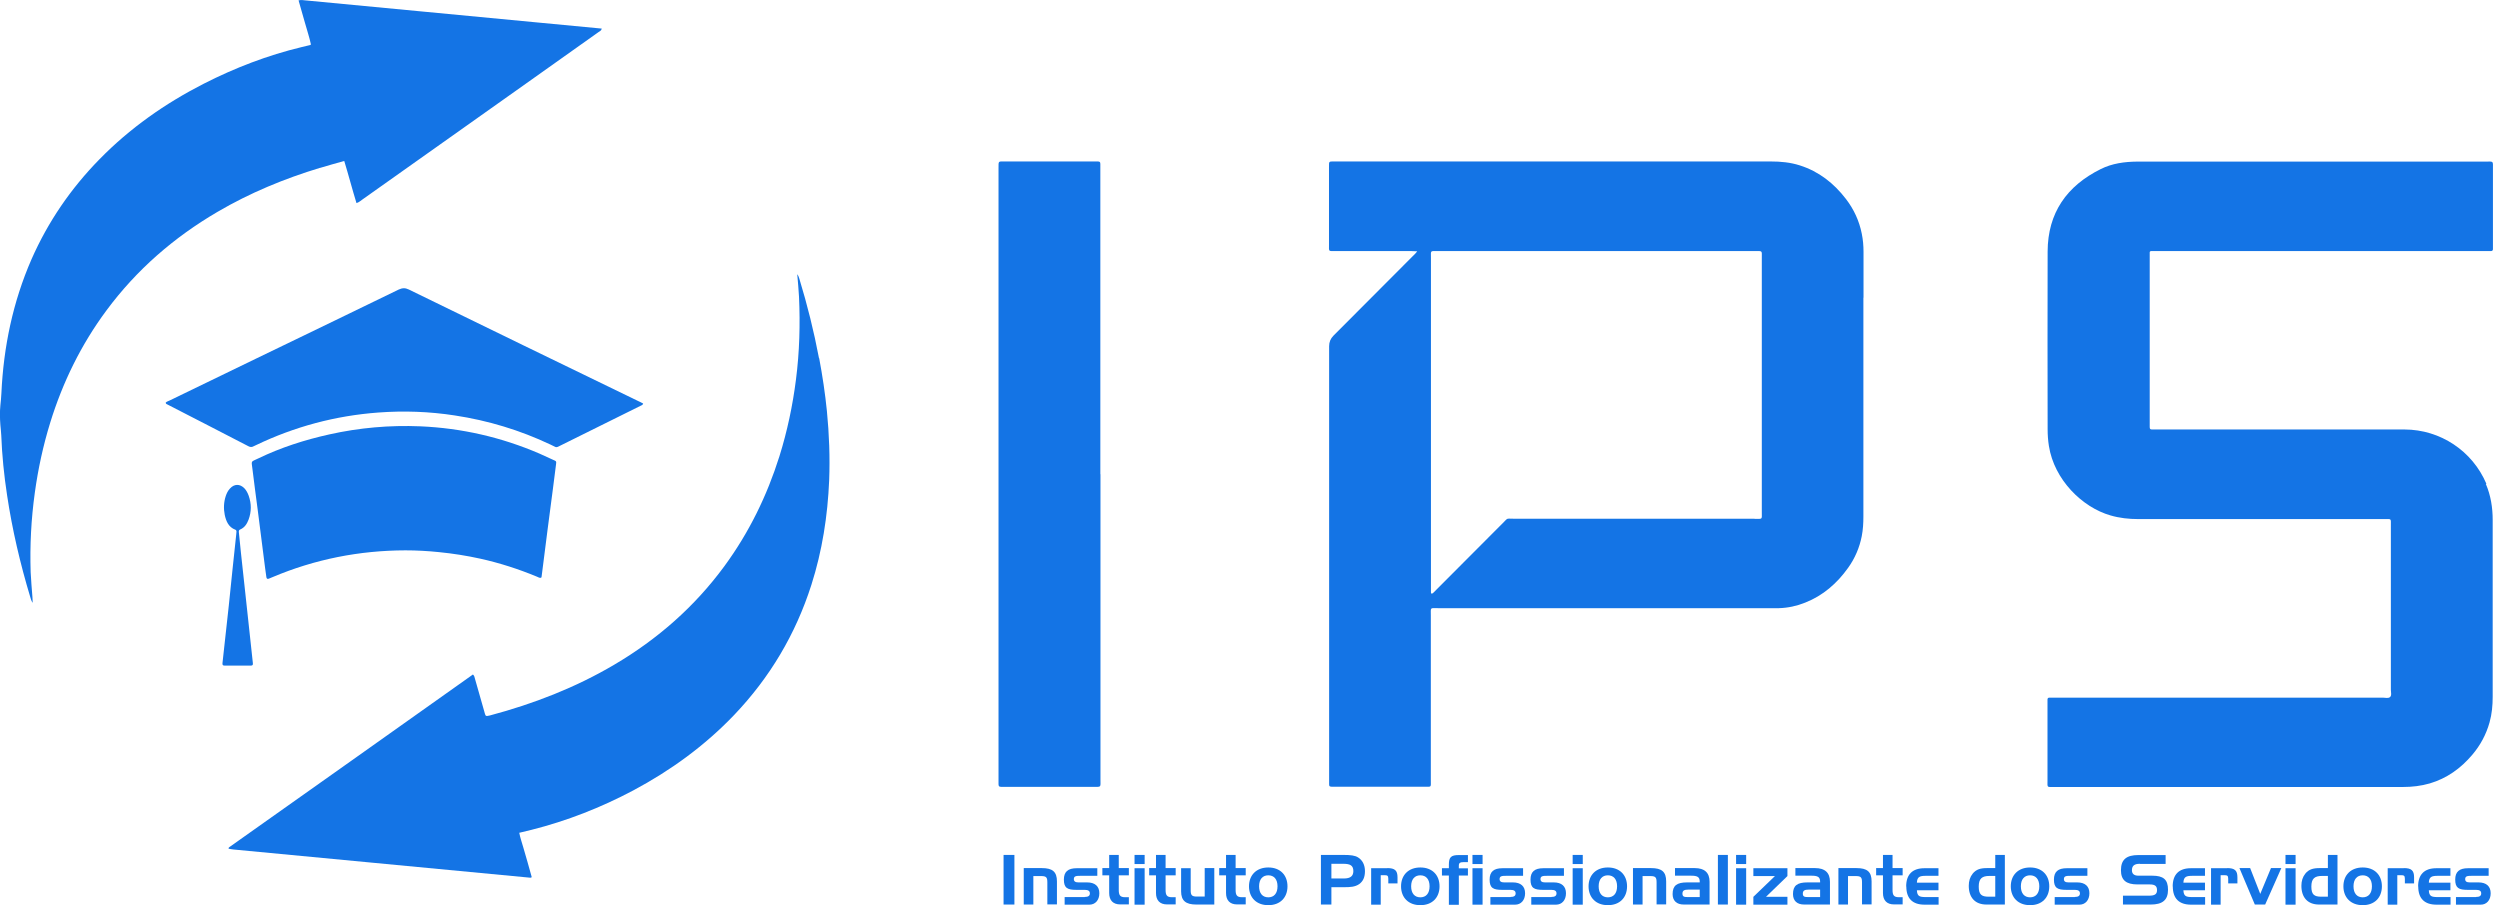
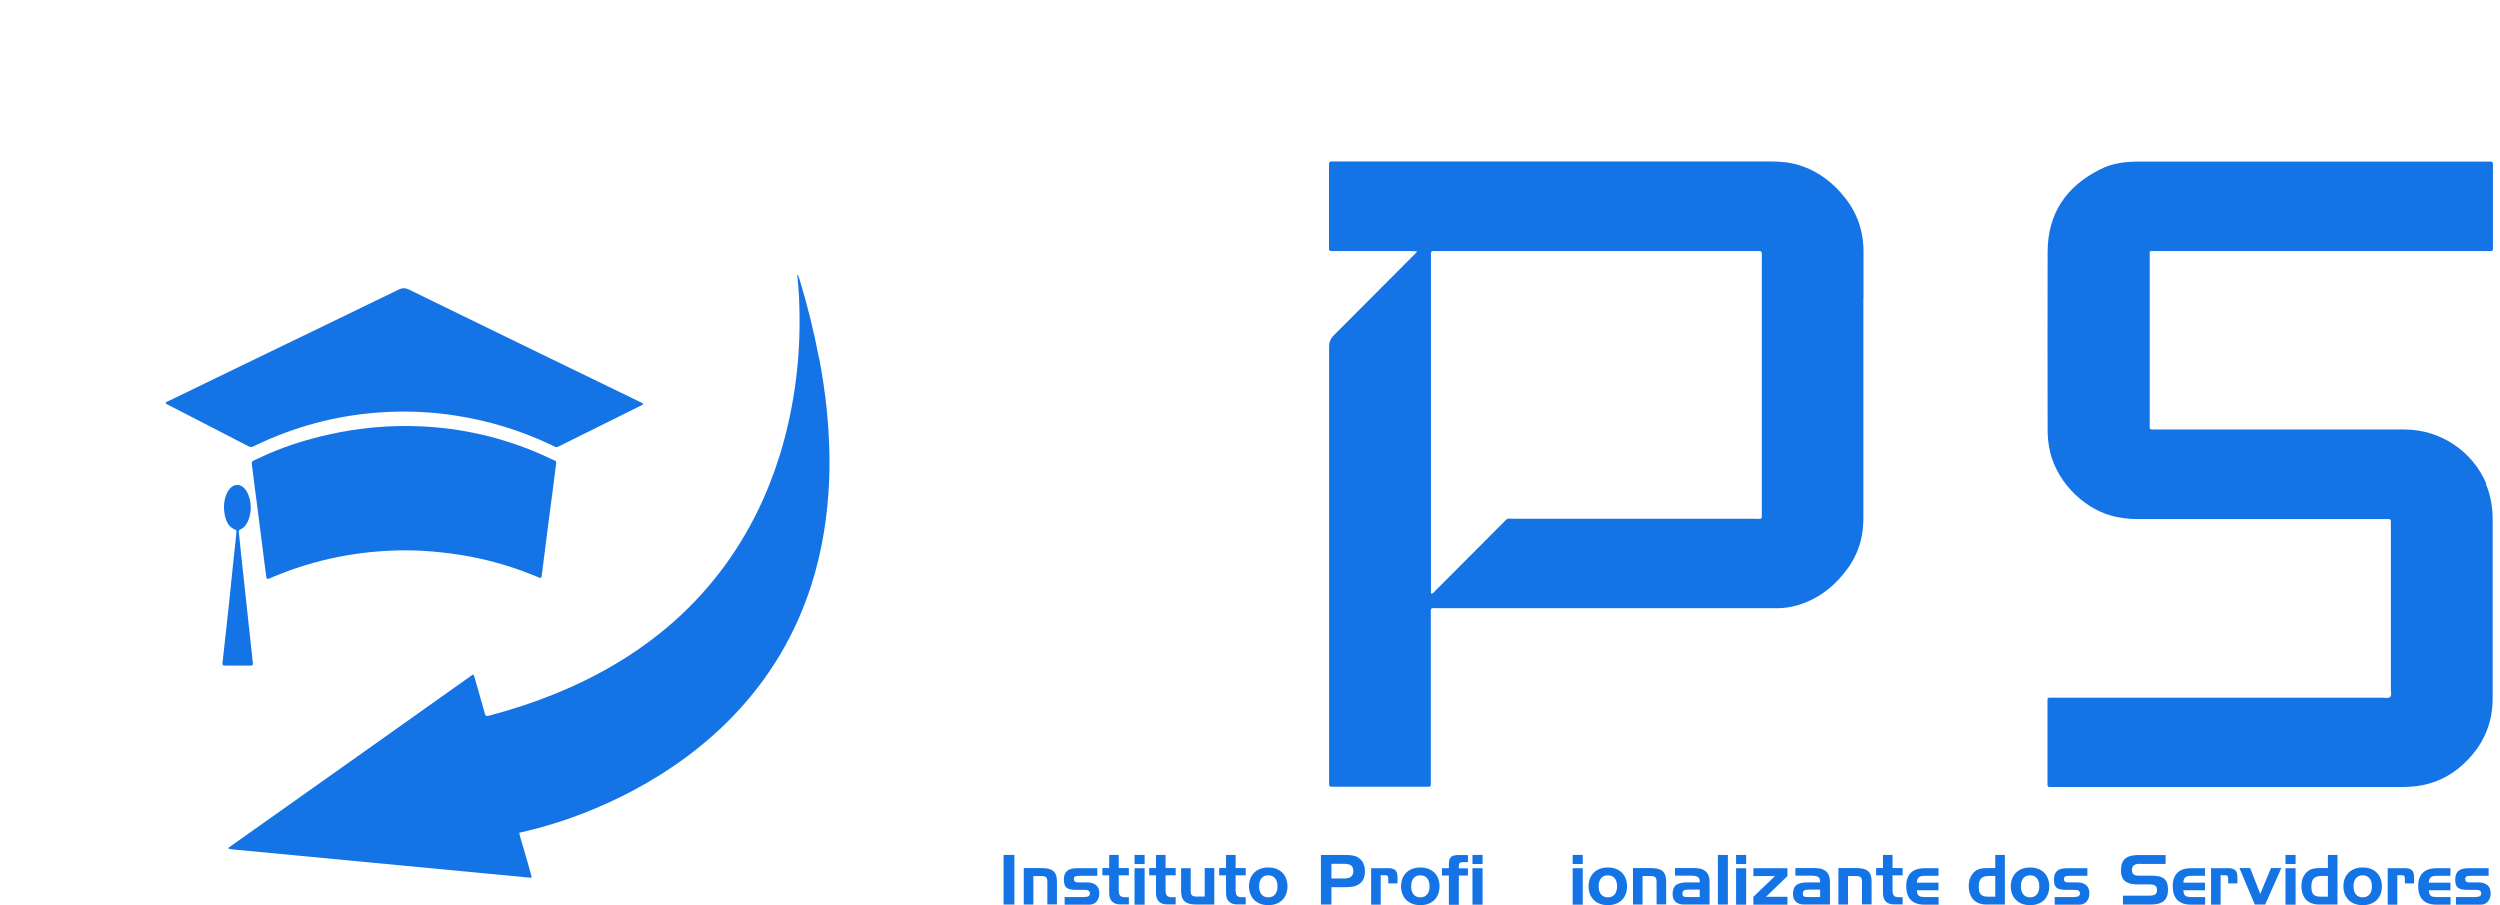
<svg xmlns="http://www.w3.org/2000/svg" width="174" height="63" viewBox="0 0 174 63" fill="none">
  <g clip-path="url(#clip0_123_992)">
    <path d="M173.052 33.671C172.077 31.381 169.846 29.901 167.361 29.892C165.596 29.892 163.83 29.892 162.056 29.892C158.051 29.892 154.047 29.892 150.042 29.892C149.576 29.892 149.62 29.945 149.62 29.461C149.62 25.603 149.62 21.754 149.62 17.897C149.62 17.791 149.62 17.685 149.62 17.571C149.62 17.509 149.664 17.474 149.725 17.474C149.875 17.474 150.024 17.474 150.165 17.474C157.77 17.474 165.376 17.474 172.982 17.474C173.114 17.474 173.245 17.474 173.386 17.474C173.465 17.474 173.509 17.412 173.509 17.342C173.509 17.218 173.509 17.104 173.509 16.981C173.509 15.246 173.509 13.519 173.509 11.784C173.509 11.168 173.57 11.247 172.982 11.247C165.359 11.247 157.744 11.247 150.121 11.247C149.664 11.247 149.207 11.247 148.751 11.247C147.872 11.256 147.003 11.37 146.212 11.767C143.85 12.938 142.524 14.814 142.515 17.509C142.497 21.631 142.515 25.753 142.515 29.875C142.515 30.262 142.541 30.65 142.603 31.037C142.972 33.389 144.921 35.309 146.889 35.873C147.521 36.058 148.171 36.128 148.83 36.128C154.53 36.128 160.238 36.128 165.938 36.128C166.465 36.128 166.404 36.058 166.404 36.604C166.404 40.409 166.404 44.205 166.404 48.009C166.404 48.177 166.474 48.397 166.351 48.511C166.228 48.626 166.017 48.556 165.85 48.556C158.245 48.556 150.639 48.556 143.033 48.556C142.901 48.556 142.77 48.556 142.629 48.556C142.55 48.556 142.506 48.608 142.506 48.679C142.506 48.785 142.506 48.89 142.506 49.005C142.506 50.766 142.506 52.519 142.506 54.28C142.506 54.844 142.436 54.774 142.989 54.774C147.1 54.774 151.21 54.774 155.32 54.774H156.04C159.773 54.774 163.514 54.774 167.247 54.774C167.879 54.774 168.503 54.703 169.109 54.527C170.303 54.175 171.269 53.479 172.068 52.536C172.63 51.876 173.034 51.127 173.272 50.282C173.438 49.692 173.491 49.093 173.491 48.485C173.491 46.186 173.491 43.896 173.491 41.598C173.491 39.801 173.491 37.995 173.491 36.199C173.491 35.327 173.359 34.49 173.017 33.688L173.052 33.671Z" fill="#1474E5" />
    <path d="M56.999 24.916C56.648 23.058 56.191 21.226 55.638 19.412C55.602 19.297 55.567 19.183 55.488 19.086C55.532 19.614 55.585 20.134 55.611 20.653C55.699 22.573 55.646 24.494 55.401 26.405C55.172 28.219 54.794 30.007 54.25 31.751C53.38 34.516 52.125 37.079 50.412 39.413C48.339 42.232 45.766 44.486 42.762 46.257C40.048 47.86 37.133 48.987 34.094 49.797C34.032 49.815 33.962 49.824 33.901 49.833C33.848 49.833 33.795 49.815 33.778 49.753C33.751 49.674 33.725 49.604 33.708 49.524C33.488 48.767 33.277 48.001 33.058 47.243C33.031 47.146 33.023 47.041 32.917 46.944C27.27 50.951 21.623 54.959 15.967 58.957C15.94 58.975 15.896 59.001 15.914 59.072C16.019 59.089 16.134 59.116 16.248 59.125C23.133 59.776 30.028 60.437 36.913 61.089C36.94 61.089 36.966 61.071 37.01 61.053C36.913 60.71 36.817 60.366 36.72 60.014C36.623 59.679 36.527 59.345 36.43 59.01C36.334 58.667 36.211 58.332 36.14 57.962C36.439 57.892 36.711 57.83 36.983 57.759C39.46 57.134 41.823 56.209 44.08 55.011C46.688 53.62 49.051 51.902 51.097 49.762C53.583 47.155 55.374 44.143 56.472 40.708C57.227 38.339 57.605 35.908 57.71 33.433C57.772 31.821 57.71 30.21 57.552 28.607C57.429 27.373 57.245 26.158 57.017 24.943L56.999 24.916Z" fill="#1474E5" />
-     <path d="M22.273 11.687C22.817 11.52 23.37 11.37 23.959 11.203C24.258 12.181 24.512 13.158 24.811 14.136C24.986 14.083 25.101 13.969 25.232 13.88C29.026 11.194 32.821 8.508 36.615 5.813C38.301 4.624 39.978 3.426 41.665 2.228C41.744 2.175 41.849 2.14 41.884 1.99C34.99 1.33 28.113 0.678 21.245 0.026C21.105 0.009 20.955 -0.018 20.78 0.026C20.92 0.546 21.078 1.048 21.219 1.568C21.359 2.078 21.535 2.589 21.64 3.091C21.614 3.118 21.605 3.135 21.588 3.135C21.394 3.179 21.201 3.232 20.999 3.276C18.619 3.849 16.353 4.721 14.175 5.83C11.488 7.204 9.037 8.922 6.921 11.088C4.927 13.123 3.346 15.431 2.196 18.038C0.896 21.015 0.246 24.141 0.097 27.374C0.088 27.655 0.053 27.937 0.026 28.21C-0.018 28.668 -0.009 29.117 0.026 29.575C0.044 29.813 0.079 30.051 0.088 30.298C0.141 31.698 0.281 33.081 0.492 34.464C0.852 36.868 1.405 39.228 2.108 41.562C2.143 41.686 2.178 41.818 2.275 41.959C2.275 41.791 2.257 41.677 2.257 41.554C2.213 40.981 2.161 40.4 2.134 39.827C2.073 37.969 2.169 36.128 2.424 34.287C2.652 32.632 3.004 31.011 3.495 29.417C4.365 26.599 5.647 23.983 7.404 21.613C9.503 18.777 12.102 16.523 15.141 14.744C17.398 13.422 19.787 12.436 22.281 11.679L22.273 11.687Z" fill="#1474E5" />
-     <path d="M76.584 33.002C76.584 25.903 76.584 18.795 76.584 11.696C76.584 11.194 76.637 11.238 76.145 11.238C74.081 11.238 72.017 11.238 69.962 11.238C69.47 11.238 69.497 11.185 69.497 11.687C69.497 25.894 69.497 40.1 69.497 54.307C69.497 54.809 69.453 54.765 69.945 54.765C71.982 54.765 74.011 54.765 76.048 54.765C76.672 54.765 76.593 54.827 76.593 54.236C76.593 47.164 76.593 40.083 76.593 33.01L76.584 33.002Z" fill="#1474E5" />
    <path d="M17.662 31.055C17.706 31.029 17.758 31.011 17.811 30.985C20.507 29.69 23.353 28.933 26.33 28.712C28.113 28.58 29.887 28.642 31.652 28.915C33.971 29.267 36.184 29.937 38.31 30.941C38.415 30.994 38.529 31.046 38.635 31.099C38.696 31.134 38.766 31.126 38.828 31.099C38.88 31.073 38.924 31.055 38.968 31.029C40.839 30.104 42.71 29.17 44.58 28.246C44.651 28.21 44.738 28.193 44.765 28.087C44.651 28.025 44.536 27.964 44.413 27.911C39.091 25.33 33.769 22.75 28.456 20.151C28.201 20.028 28.008 20.037 27.753 20.151C24.459 21.754 21.157 23.349 17.855 24.943C15.844 25.912 13.832 26.889 11.821 27.867C11.716 27.92 11.602 27.946 11.531 28.025C11.549 28.122 11.602 28.131 11.646 28.149C13.525 29.117 15.405 30.078 17.284 31.055C17.416 31.126 17.53 31.134 17.662 31.055Z" fill="#1474E5" />
    <path d="M37.537 31.566C34.893 30.43 32.127 29.796 29.255 29.672C27.121 29.584 25.004 29.769 22.914 30.236C21.21 30.615 19.559 31.143 17.987 31.901C17.416 32.174 17.504 32.033 17.574 32.676C17.679 33.609 17.82 34.534 17.934 35.468C18.11 36.824 18.276 38.18 18.452 39.537C18.479 39.748 18.505 39.959 18.54 40.171C18.558 40.277 18.61 40.312 18.707 40.277C18.795 40.241 18.883 40.206 18.962 40.171C21.921 38.92 25.013 38.312 28.218 38.304C28.991 38.304 29.773 38.348 30.546 38.427C31.521 38.524 32.478 38.674 33.435 38.885C34.779 39.184 36.096 39.607 37.37 40.136C37.467 40.171 37.554 40.25 37.669 40.206C37.677 40.18 37.695 40.162 37.695 40.136C37.835 39.035 37.976 37.925 38.116 36.824C38.231 35.908 38.353 34.992 38.477 34.067C38.547 33.495 38.617 32.922 38.696 32.35C38.731 32.094 38.731 32.103 38.485 31.998C38.169 31.848 37.853 31.707 37.537 31.566Z" fill="#1474E5" />
    <path d="M16.52 46.327C16.827 46.327 17.135 46.327 17.442 46.327C17.583 46.327 17.609 46.283 17.6 46.16C17.521 45.403 17.442 44.636 17.354 43.879C17.258 42.963 17.161 42.038 17.056 41.122C16.959 40.233 16.863 39.334 16.766 38.445C16.713 37.978 16.669 37.511 16.625 37.044C16.617 36.956 16.625 36.886 16.722 36.85C17.029 36.718 17.188 36.463 17.302 36.163C17.504 35.617 17.504 35.062 17.311 34.508C17.24 34.314 17.152 34.138 17.012 33.988C16.696 33.662 16.3 33.671 16.002 34.006C15.861 34.155 15.774 34.34 15.712 34.525C15.572 34.957 15.554 35.397 15.642 35.838C15.738 36.278 15.905 36.692 16.38 36.868C16.432 36.886 16.459 36.938 16.459 37C16.459 37.071 16.45 37.132 16.441 37.203C16.362 37.978 16.274 38.753 16.195 39.519C16.107 40.4 16.011 41.281 15.923 42.161C15.8 43.28 15.677 44.398 15.554 45.517C15.528 45.728 15.51 45.94 15.484 46.16C15.475 46.283 15.51 46.327 15.642 46.327C15.94 46.327 16.23 46.327 16.529 46.327H16.52Z" fill="#1474E5" />
    <path d="M129.701 20.715C129.701 19.658 129.701 18.592 129.701 17.535C129.701 17.104 129.666 16.681 129.578 16.258C129.403 15.378 129.034 14.576 128.489 13.863C127.646 12.762 126.601 11.934 125.266 11.511C124.607 11.3 123.931 11.238 123.246 11.238C115.359 11.238 107.472 11.238 99.586 11.238C97.346 11.238 95.115 11.238 92.876 11.238C92.481 11.238 92.498 11.22 92.498 11.608C92.498 13.405 92.498 15.21 92.498 17.007C92.498 17.535 92.437 17.474 92.972 17.474C94.711 17.474 96.45 17.474 98.198 17.474C98.33 17.474 98.453 17.483 98.637 17.491C98.523 17.65 98.409 17.747 98.312 17.844C96.477 19.684 94.641 21.525 92.806 23.366C92.606 23.566 92.507 23.809 92.507 24.097C92.507 34.155 92.507 44.213 92.507 54.272C92.507 54.377 92.507 54.483 92.507 54.597C92.507 54.721 92.542 54.747 92.683 54.756C92.779 54.756 92.867 54.756 92.964 54.756C95.028 54.756 97.091 54.756 99.147 54.756C99.647 54.756 99.586 54.818 99.586 54.298C99.586 50.484 99.586 46.671 99.586 42.857C99.586 42.24 99.507 42.329 100.113 42.329C107.841 42.329 115.561 42.329 123.29 42.329C123.466 42.329 123.641 42.329 123.808 42.329C124.44 42.311 125.055 42.179 125.644 41.941C126.891 41.448 127.857 40.602 128.63 39.519C129.104 38.858 129.42 38.119 129.578 37.317C129.666 36.868 129.692 36.41 129.692 35.952C129.692 30.879 129.692 25.797 129.692 20.724L129.701 20.715ZM122.113 36.102C116.519 36.102 110.924 36.102 105.33 36.102C104.811 36.102 104.978 36.031 104.601 36.401C103.055 37.943 101.518 39.493 99.972 41.043C99.893 41.122 99.823 41.192 99.744 41.272C99.718 41.298 99.674 41.316 99.647 41.316C99.603 41.316 99.594 41.263 99.594 41.228C99.594 41.104 99.594 40.99 99.594 40.867C99.594 37.053 99.594 33.239 99.594 29.426C99.594 25.612 99.594 21.772 99.594 17.95C99.594 17.421 99.524 17.474 100.06 17.474C107.42 17.474 114.788 17.474 122.148 17.474C122.684 17.474 122.622 17.43 122.622 17.941C122.622 23.833 122.622 29.725 122.622 35.626C122.622 36.181 122.693 36.111 122.122 36.111L122.113 36.102Z" fill="#1474E5" />
    <path d="M69.848 62.956V59.503H70.603V62.956H69.848Z" fill="#1474E5" />
    <path d="M72.509 60.419C73.255 60.419 73.563 60.675 73.563 61.344V62.947H72.895V61.423C72.895 61.071 72.834 60.974 72.456 60.974H71.921V62.956H71.253V60.419H72.509Z" fill="#1474E5" />
    <path d="M75.495 62.428C75.732 62.428 75.855 62.357 75.855 62.181C75.855 62.005 75.732 61.934 75.495 61.934H74.915C74.301 61.934 74.046 61.811 74.046 61.221C74.046 60.675 74.327 60.428 74.942 60.428H76.373V60.957H75.197C74.898 60.957 74.74 60.974 74.74 61.186C74.74 61.344 74.845 61.415 75.056 61.415H75.662C76.215 61.415 76.514 61.688 76.514 62.172C76.514 62.657 76.224 62.965 75.82 62.965H74.099V62.436H75.504L75.495 62.428Z" fill="#1474E5" />
    <path d="M77.199 60.419V59.503H77.866V60.419H78.569V60.921H77.866V61.943C77.866 62.295 77.954 62.445 78.297 62.445H78.569V62.947H77.963C77.48 62.947 77.199 62.674 77.199 62.154V60.921H76.725V60.419H77.199Z" fill="#1474E5" />
    <path d="M78.964 60.138V59.503H79.667V60.138H78.964ZM78.964 62.965V60.428H79.667V62.965H78.964Z" fill="#1474E5" />
    <path d="M80.457 60.419V59.503H81.125V60.419H81.827V60.921H81.125V61.943C81.125 62.295 81.213 62.445 81.555 62.445H81.827V62.947H81.221C80.738 62.947 80.457 62.674 80.457 62.154V60.921H79.983V60.419H80.457Z" fill="#1474E5" />
    <path d="M83.259 62.956C82.53 62.956 82.205 62.692 82.205 62.031V60.428H82.873V61.978C82.873 62.313 82.96 62.401 83.312 62.401H83.847V60.419H84.515V62.956H83.259Z" fill="#1474E5" />
    <path d="M85.332 60.419V59.503H85.999V60.419H86.702V60.921H85.999V61.943C85.999 62.295 86.087 62.445 86.429 62.445H86.702V62.947H86.096C85.613 62.947 85.332 62.674 85.332 62.154V60.921H84.857V60.419H85.332Z" fill="#1474E5" />
    <path d="M88.274 63C87.448 63 86.93 62.472 86.93 61.688C86.93 60.904 87.448 60.376 88.274 60.376C89.099 60.376 89.609 60.904 89.609 61.688C89.609 62.472 89.099 63 88.274 63ZM88.274 62.454C88.669 62.454 88.915 62.181 88.915 61.688C88.915 61.195 88.669 60.922 88.274 60.922C87.879 60.922 87.633 61.195 87.633 61.688C87.633 62.181 87.879 62.454 88.274 62.454Z" fill="#1474E5" />
    <path d="M93.517 59.503C93.991 59.503 94.316 59.539 94.527 59.68C94.834 59.873 95.001 60.208 95.001 60.631C95.001 61.053 94.87 61.335 94.606 61.529C94.316 61.732 93.974 61.749 93.543 61.749H92.665V62.956H91.936V59.503H93.508H93.517ZM92.665 60.12V61.142H93.543C93.982 61.142 94.193 60.974 94.193 60.631C94.193 60.243 93.982 60.12 93.499 60.12H92.656H92.665Z" fill="#1474E5" />
    <path d="M96.556 60.419C97.083 60.419 97.267 60.587 97.267 61.062V61.485H96.626V61.159C96.626 60.93 96.547 60.913 96.336 60.913H96.099V62.965H95.432V60.428H96.556V60.419Z" fill="#1474E5" />
    <path d="M98.857 63C98.031 63 97.513 62.472 97.513 61.688C97.513 60.904 98.031 60.376 98.857 60.376C99.682 60.376 100.192 60.904 100.192 61.688C100.192 62.472 99.682 63 98.857 63ZM98.857 62.454C99.252 62.454 99.498 62.181 99.498 61.688C99.498 61.195 99.252 60.922 98.857 60.922C98.462 60.922 98.216 61.195 98.216 61.688C98.216 62.181 98.462 62.454 98.857 62.454Z" fill="#1474E5" />
    <path d="M100.359 60.93V60.428H100.842V60.173C100.842 59.662 100.991 59.512 101.535 59.512H102.168V60.005H101.852C101.641 60.005 101.535 60.058 101.535 60.234V60.437H102.168V60.939H101.535V62.974H100.842V60.939H100.359V60.93Z" fill="#1474E5" />
    <path d="M102.484 60.138V59.503H103.187V60.138H102.484ZM102.484 62.965V60.428H103.187V62.965H102.484Z" fill="#1474E5" />
-     <path d="M105.128 62.428C105.365 62.428 105.488 62.357 105.488 62.181C105.488 62.005 105.365 61.934 105.128 61.934H104.548C103.933 61.934 103.678 61.811 103.678 61.221C103.678 60.675 103.959 60.428 104.574 60.428H106.006V60.957H104.829C104.53 60.957 104.372 60.974 104.372 61.186C104.372 61.344 104.478 61.415 104.688 61.415H105.294C105.848 61.415 106.146 61.688 106.146 62.172C106.146 62.657 105.856 62.965 105.452 62.965H103.731V62.436H105.136L105.128 62.428Z" fill="#1474E5" />
-     <path d="M107.973 62.428C108.21 62.428 108.333 62.357 108.333 62.181C108.333 62.005 108.21 61.934 107.973 61.934H107.393C106.779 61.934 106.524 61.811 106.524 61.221C106.524 60.675 106.805 60.428 107.42 60.428H108.851V60.957H107.675C107.376 60.957 107.218 60.974 107.218 61.186C107.218 61.344 107.323 61.415 107.534 61.415H108.14C108.693 61.415 108.992 61.688 108.992 62.172C108.992 62.657 108.702 62.965 108.298 62.965H106.577V62.436H107.982L107.973 62.428Z" fill="#1474E5" />
    <path d="M109.457 60.138V59.503H110.16V60.138H109.457ZM109.457 62.965V60.428H110.16V62.965H109.457Z" fill="#1474E5" />
    <path d="M111.908 63C111.082 63 110.564 62.472 110.564 61.688C110.564 60.904 111.082 60.376 111.908 60.376C112.733 60.376 113.243 60.904 113.243 61.688C113.243 62.472 112.733 63 111.908 63ZM111.908 62.454C112.303 62.454 112.549 62.181 112.549 61.688C112.549 61.195 112.303 60.922 111.908 60.922C111.512 60.922 111.267 61.195 111.267 61.688C111.267 62.181 111.512 62.454 111.908 62.454Z" fill="#1474E5" />
    <path d="M114.911 60.419C115.658 60.419 115.965 60.675 115.965 61.344V62.947H115.298V61.423C115.298 61.071 115.236 60.974 114.859 60.974H114.323V62.956H113.655V60.419H114.911Z" fill="#1474E5" />
    <path d="M117.95 60.419C118.644 60.419 118.986 60.745 118.986 61.371V62.956H117.195C116.694 62.956 116.413 62.692 116.413 62.225C116.413 61.635 116.712 61.415 117.423 61.415H118.301V61.353C118.301 61.027 118.117 60.948 117.695 60.948H116.58V60.419H117.95ZM118.301 62.445V61.917H117.511C117.23 61.917 117.098 61.978 117.098 62.199C117.098 62.41 117.221 62.436 117.467 62.436H118.301V62.445Z" fill="#1474E5" />
    <path d="M119.566 62.956V59.503H120.26V62.956H119.566Z" fill="#1474E5" />
    <path d="M120.831 60.138V59.503H121.533V60.138H120.831ZM120.831 62.965V60.428H121.533V62.965H120.831Z" fill="#1474E5" />
    <path d="M123.536 60.974H122.034V60.428H124.405V60.974L122.912 62.419H124.405V62.965H122.034V62.419L123.536 60.974Z" fill="#1474E5" />
    <path d="M126.329 60.419C127.023 60.419 127.365 60.745 127.365 61.371V62.956H125.573C125.073 62.956 124.792 62.692 124.792 62.225C124.792 61.635 125.09 61.415 125.802 61.415H126.68V61.353C126.68 61.027 126.496 60.948 126.074 60.948H124.959V60.419H126.329ZM126.68 62.445V61.917H125.89C125.609 61.917 125.477 61.978 125.477 62.199C125.477 62.41 125.6 62.436 125.846 62.436H126.68V62.445Z" fill="#1474E5" />
    <path d="M129.209 60.419C129.956 60.419 130.263 60.675 130.263 61.344V62.947H129.596V61.423C129.596 61.071 129.534 60.974 129.157 60.974H128.621V62.956H127.953V60.419H129.209Z" fill="#1474E5" />
    <path d="M131.054 60.419V59.503H131.721V60.419H132.424V60.921H131.721V61.943C131.721 62.295 131.809 62.445 132.152 62.445H132.424V62.947H131.818C131.335 62.947 131.054 62.674 131.054 62.154V60.921H130.579V60.419H131.054Z" fill="#1474E5" />
    <path d="M132.67 61.697C132.67 60.869 133.1 60.428 133.943 60.428H134.918V60.957H134.04C133.609 60.957 133.434 61.027 133.416 61.432H134.918V61.961H133.416C133.434 62.383 133.601 62.436 134.04 62.436H134.927V62.965H133.952C133.109 62.965 132.679 62.533 132.679 61.697H132.67Z" fill="#1474E5" />
    <path d="M138.255 62.956C137.465 62.956 137.026 62.463 137.026 61.652C137.026 61.318 137.114 61.036 137.298 60.807C137.535 60.508 137.843 60.419 138.299 60.419H138.87V59.503H139.538V62.956H138.255ZM138.87 60.965H138.466C137.948 60.965 137.72 61.15 137.72 61.705C137.72 62.26 137.913 62.41 138.414 62.41H138.87V60.965Z" fill="#1474E5" />
    <path d="M141.294 63C140.469 63 139.951 62.472 139.951 61.688C139.951 60.904 140.469 60.376 141.294 60.376C142.12 60.376 142.629 60.904 142.629 61.688C142.629 62.472 142.12 63 141.294 63ZM141.294 62.454C141.689 62.454 141.935 62.181 141.935 61.688C141.935 61.195 141.689 60.922 141.294 60.922C140.899 60.922 140.653 61.195 140.653 61.688C140.653 62.181 140.899 62.454 141.294 62.454Z" fill="#1474E5" />
    <path d="M144.403 62.428C144.64 62.428 144.763 62.357 144.763 62.181C144.763 62.005 144.64 61.934 144.403 61.934H143.824C143.209 61.934 142.954 61.811 142.954 61.221C142.954 60.675 143.235 60.428 143.85 60.428H145.282V60.957H144.105C143.806 60.957 143.648 60.974 143.648 61.186C143.648 61.344 143.745 61.415 143.964 61.415H144.57C145.123 61.415 145.422 61.688 145.422 62.172C145.422 62.657 145.132 62.965 144.728 62.965H143.007V62.436H144.412L144.403 62.428Z" fill="#1474E5" />
    <path d="M148.935 60.12C148.557 60.12 148.382 60.252 148.382 60.569C148.382 60.816 148.531 60.948 148.838 60.948H149.796C150.56 60.948 150.894 61.203 150.894 61.925C150.894 62.648 150.507 62.956 149.69 62.956H147.758V62.339H149.567C149.954 62.339 150.129 62.251 150.129 61.952C150.129 61.652 149.963 61.556 149.62 61.556H148.768C147.978 61.556 147.618 61.256 147.618 60.569C147.618 59.821 148.004 59.512 148.83 59.512H150.727V60.129H148.935V60.12Z" fill="#1474E5" />
    <path d="M151.219 61.697C151.219 60.869 151.649 60.428 152.492 60.428H153.467V60.957H152.589C152.158 60.957 151.983 61.027 151.965 61.432H153.467V61.961H151.965C151.983 62.383 152.15 62.436 152.589 62.436H153.476V62.965H152.501C151.658 62.965 151.227 62.533 151.227 61.697H151.219Z" fill="#1474E5" />
    <path d="M155.013 60.419C155.54 60.419 155.724 60.587 155.724 61.062V61.485H155.083V61.159C155.083 60.93 155.004 60.913 154.793 60.913H154.556V62.965H153.888V60.428H155.013V60.419Z" fill="#1474E5" />
    <path d="M156.611 60.419L157.314 62.216L158.06 60.419H158.78L157.656 62.956H156.936L155.865 60.419H156.611Z" fill="#1474E5" />
    <path d="M159.07 60.138V59.503H159.773V60.138H159.07ZM159.07 62.965V60.428H159.773V62.965H159.07Z" fill="#1474E5" />
    <path d="M161.406 62.956C160.616 62.956 160.177 62.463 160.177 61.652C160.177 61.318 160.265 61.036 160.449 60.807C160.686 60.508 160.994 60.419 161.45 60.419H162.021V59.503H162.689V62.956H161.406ZM162.021 60.965H161.617C161.099 60.965 160.871 61.15 160.871 61.705C160.871 62.26 161.064 62.41 161.564 62.41H162.021V60.965Z" fill="#1474E5" />
    <path d="M164.445 63C163.62 63 163.101 62.472 163.101 61.688C163.101 60.904 163.62 60.376 164.445 60.376C165.271 60.376 165.78 60.904 165.78 61.688C165.78 62.472 165.271 63 164.445 63ZM164.445 62.454C164.84 62.454 165.086 62.181 165.086 61.688C165.086 61.195 164.84 60.922 164.445 60.922C164.05 60.922 163.804 61.195 163.804 61.688C163.804 62.181 164.05 62.454 164.445 62.454Z" fill="#1474E5" />
    <path d="M167.308 60.419C167.835 60.419 168.02 60.587 168.02 61.062V61.485H167.379V61.159C167.379 60.93 167.299 60.913 167.089 60.913H166.852V62.965H166.184V60.428H167.308V60.419Z" fill="#1474E5" />
    <path d="M168.301 61.697C168.301 60.869 168.731 60.428 169.574 60.428H170.549V60.957H169.671C169.24 60.957 169.065 61.027 169.047 61.432H170.549V61.961H169.047C169.065 62.383 169.232 62.436 169.671 62.436H170.558V62.965H169.583C168.74 62.965 168.309 62.533 168.309 61.697H168.301Z" fill="#1474E5" />
    <path d="M172.332 62.428C172.569 62.428 172.692 62.357 172.692 62.181C172.692 62.005 172.569 61.934 172.332 61.934H171.752C171.137 61.934 170.883 61.811 170.883 61.221C170.883 60.675 171.164 60.428 171.779 60.428H173.21V60.957H172.033C171.735 60.957 171.577 60.974 171.577 61.186C171.577 61.344 171.673 61.415 171.893 61.415H172.499C173.052 61.415 173.351 61.688 173.351 62.172C173.351 62.657 173.061 62.965 172.657 62.965H170.935V62.436H172.341L172.332 62.428Z" fill="#1474E5" />
  </g>
  <defs>
    <clipPath id="clip0_123_992">
      <rect width="173.526" height="63" fill="white" />
    </clipPath>
  </defs>
</svg>